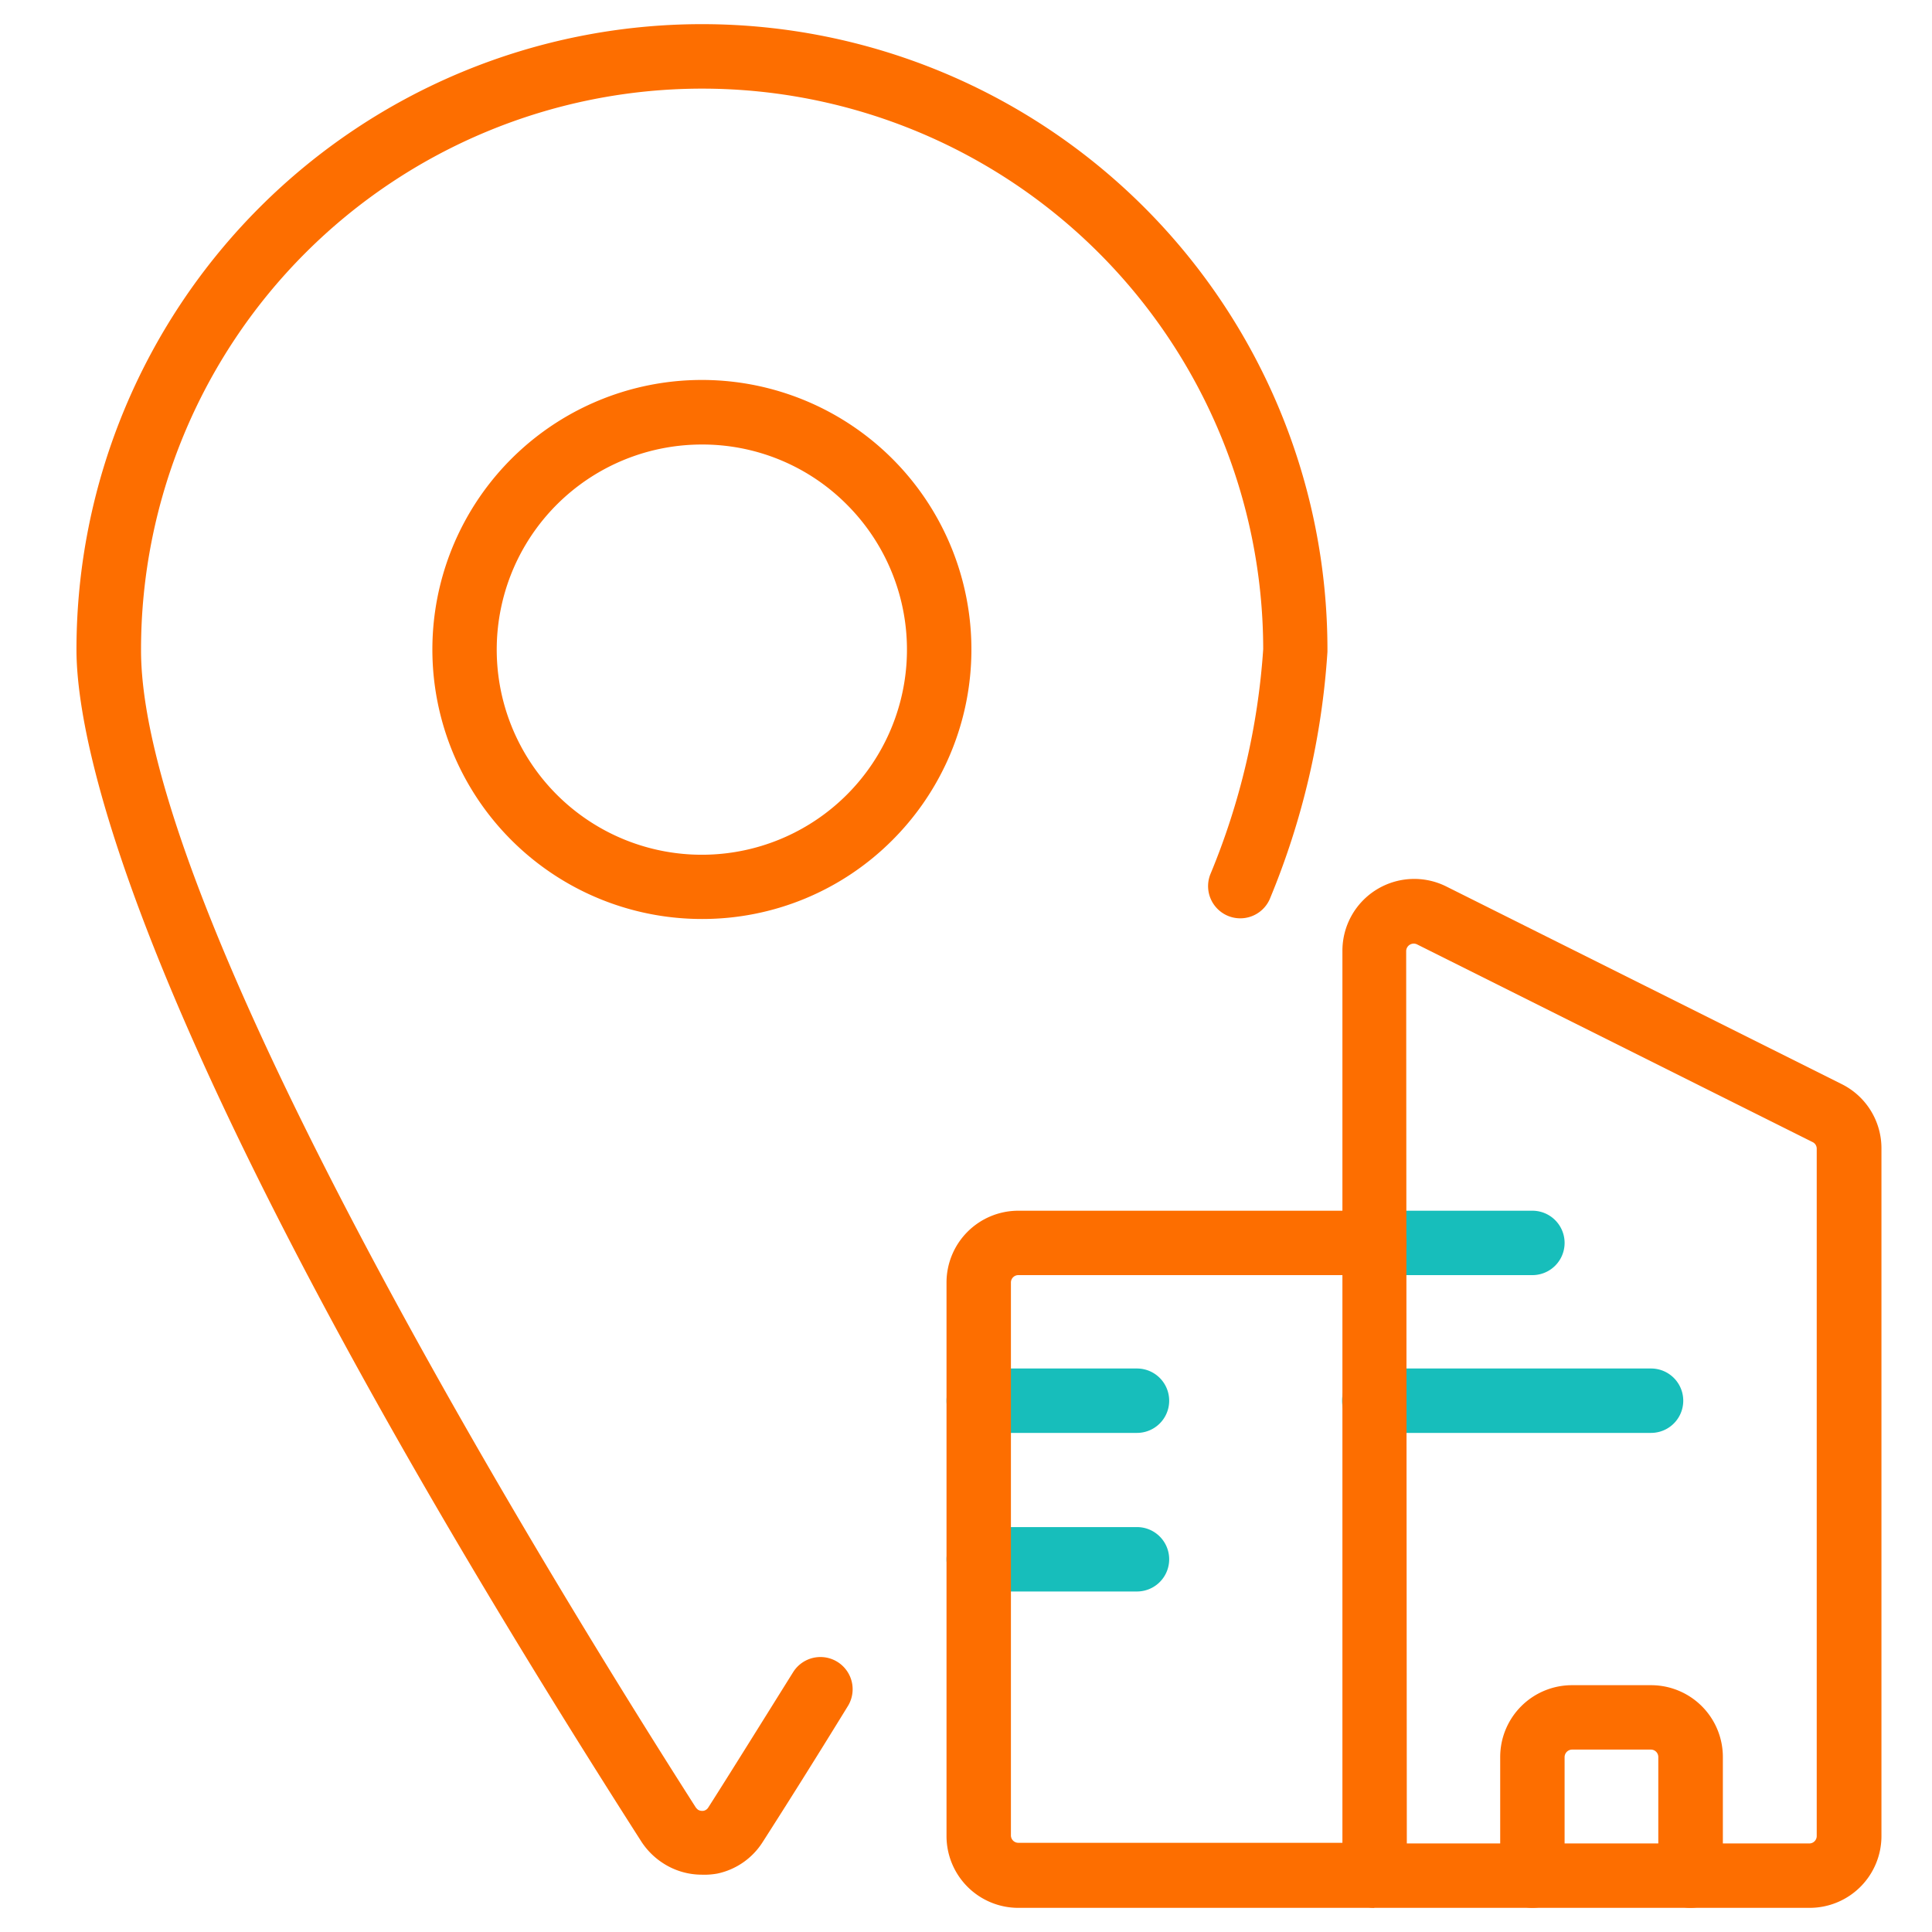
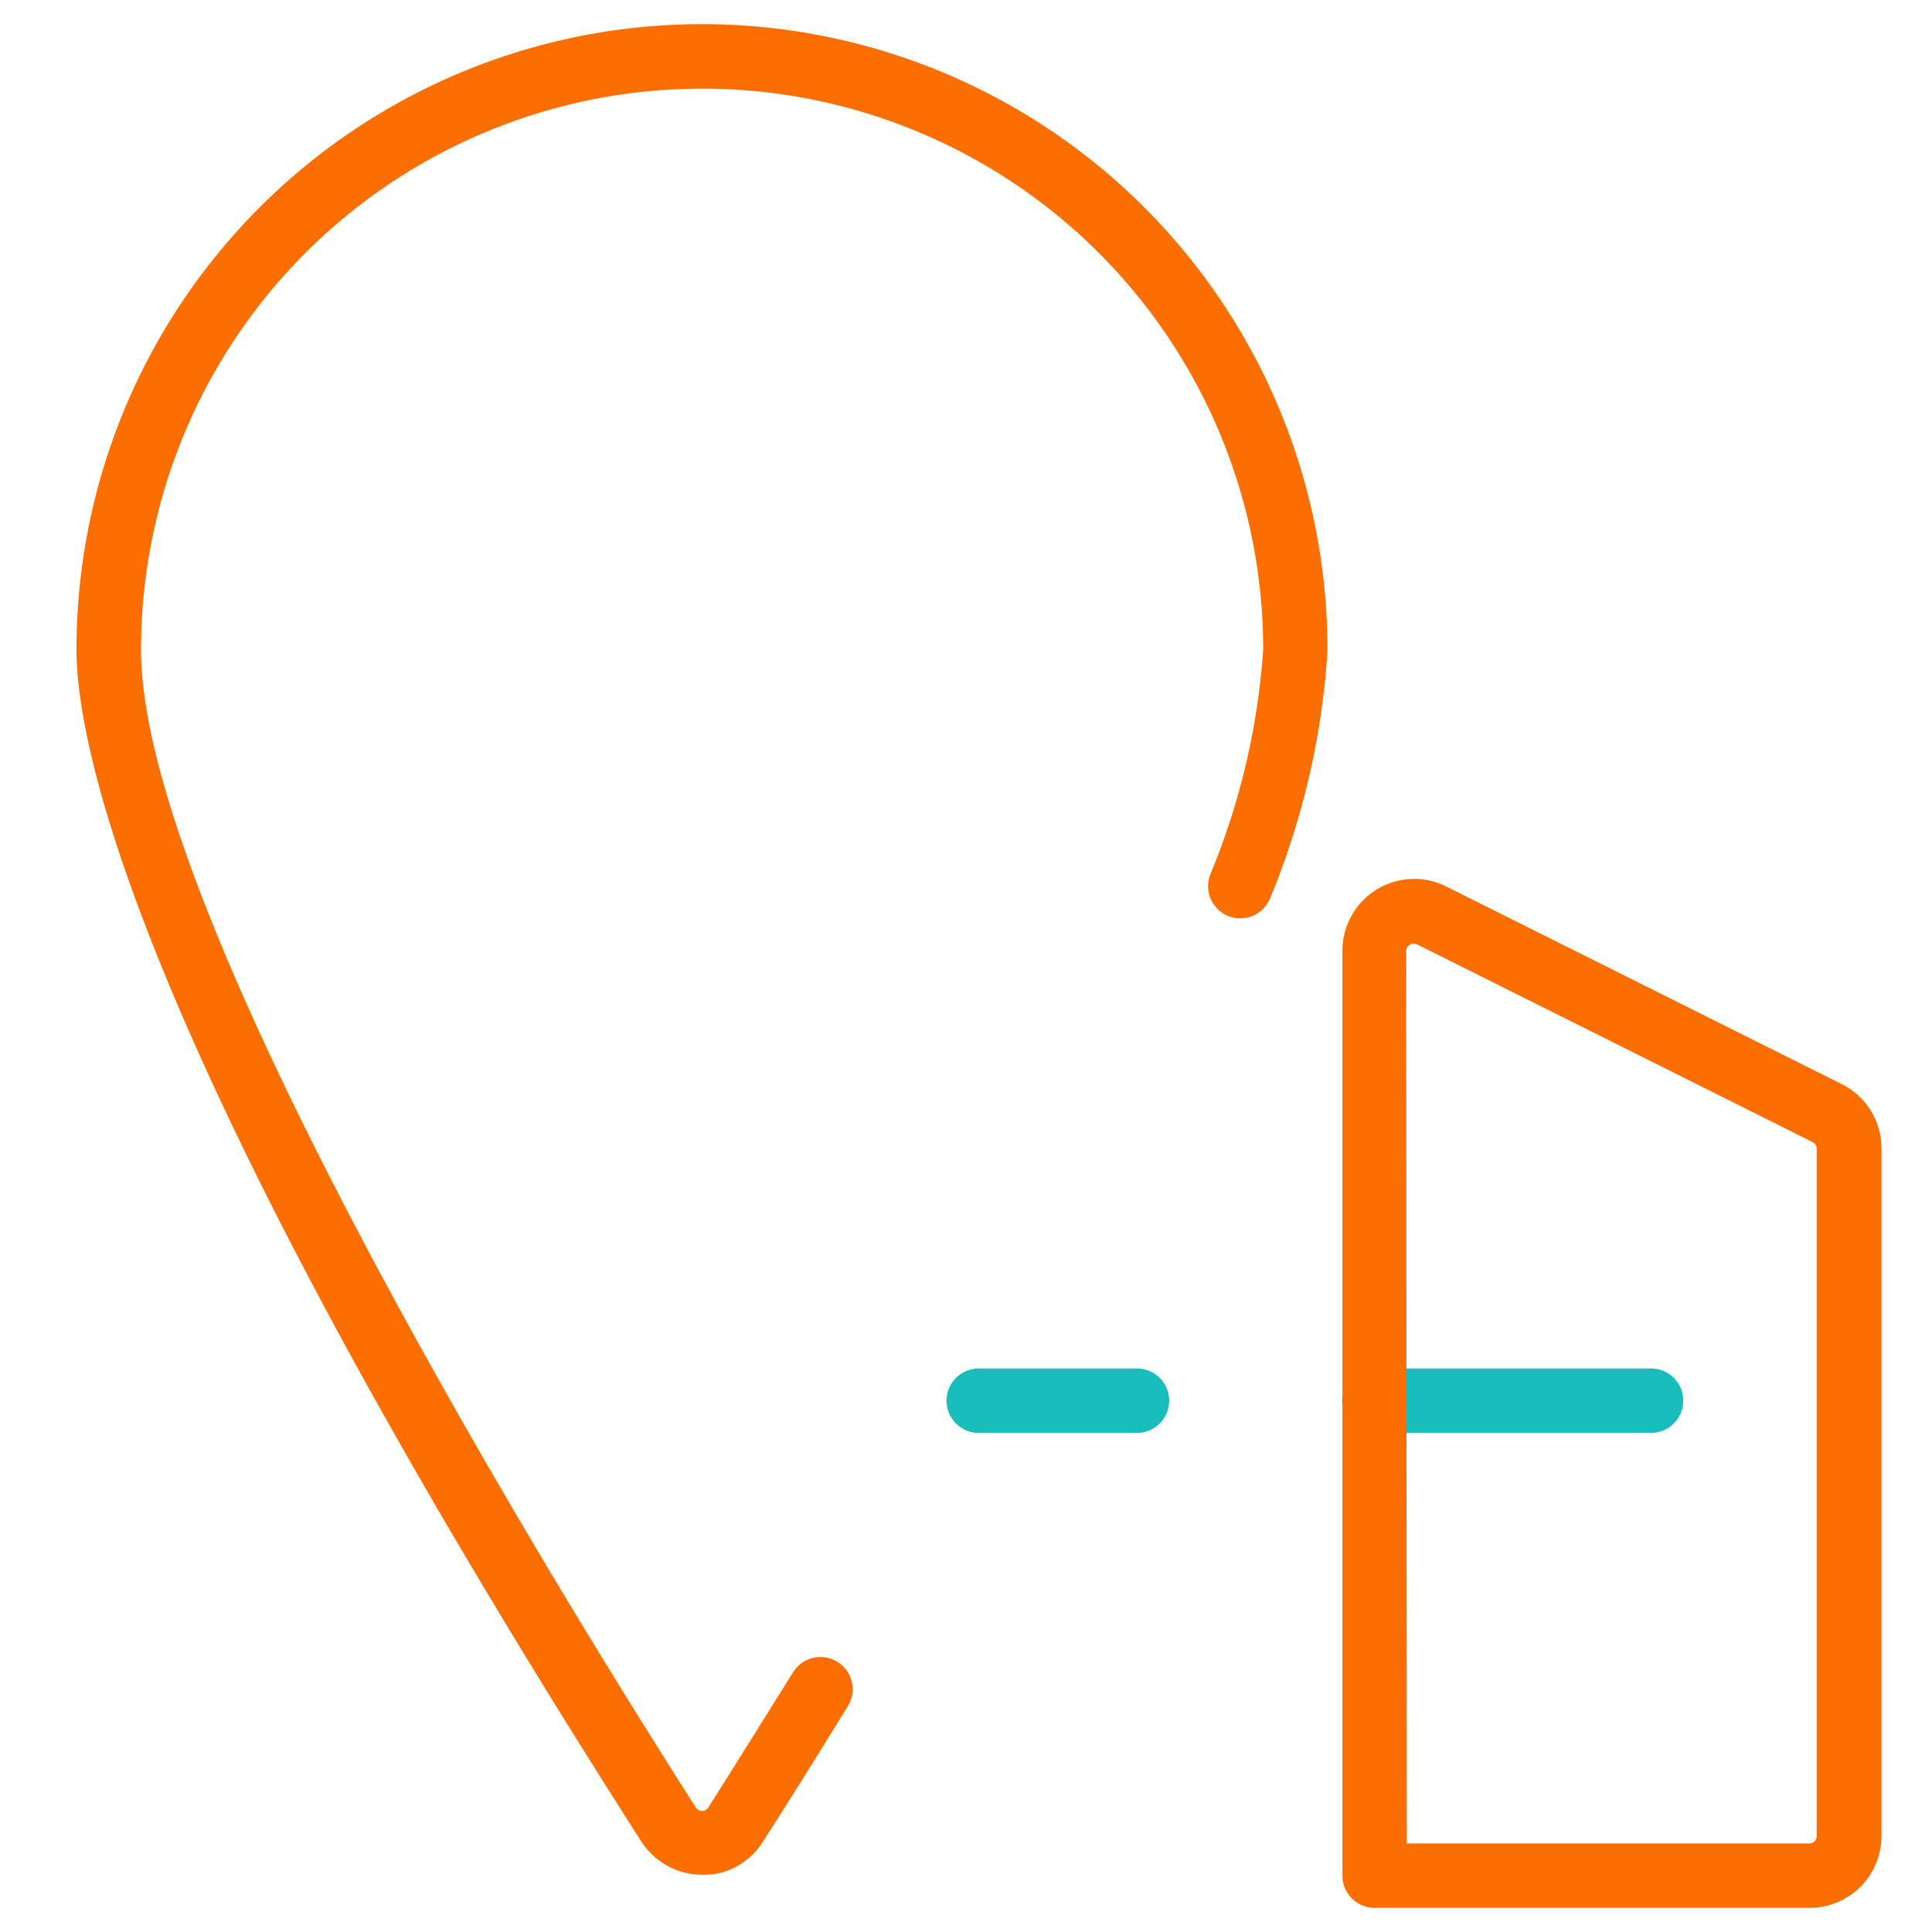
<svg xmlns="http://www.w3.org/2000/svg" id="Layer_1" data-name="Layer 1" viewBox="0 0 120 120">
  <defs>
    <style>.cls-1{fill:#fd6e00;}.cls-2{fill:#17bebb;}</style>
  </defs>
  <title>Artboard 1 copy 6</title>
  <path class="cls-1" d="M43.59,116.44a4.42,4.42,0,0,1-2.4-.71,4.54,4.54,0,0,1-1.35-1.34C8.17,64.88,4.75,46.12,4.75,40.35a38.85,38.85,0,0,1,77.7,0s0,.08,0,.13a48,48,0,0,1-3.59,15.38,2,2,0,0,1-3.69-1.54,44.12,44.12,0,0,0,3.29-14,34.85,34.85,0,0,0-69.7.07c0,16.71,26.38,59.24,34.46,71.88a.93.93,0,0,0,.14.14.52.52,0,0,0,.35.06.45.45,0,0,0,.28-.2c1.17-1.83,3-4.77,5.28-8.42a2,2,0,0,1,3.41,2.09c-2.26,3.68-4.14,6.65-5.32,8.49a4.41,4.41,0,0,1-2.8,1.94A4.49,4.49,0,0,1,43.59,116.44Z" />
-   <path class="cls-1" d="M43.6,57.08a16.74,16.74,0,1,1,11.83-4.9A16.66,16.66,0,0,1,43.6,57.08Zm0-29.47a12.74,12.74,0,1,0,9,3.73A12.65,12.65,0,0,0,43.6,27.61Z" />
-   <path class="cls-2" d="M95.18,79.2H85.36a2,2,0,0,1,0-4h9.82a2,2,0,0,1,0,4Z" />
  <path class="cls-2" d="M70.62,89H60.79a2,2,0,0,1,0-4h9.83a2,2,0,0,1,0,4Z" />
-   <path class="cls-2" d="M70.62,98.85H60.79a2,2,0,1,1,0-4h9.83a2,2,0,0,1,0,4Z" />
  <path class="cls-2" d="M102.55,89H85.36a2,2,0,0,1,0-4h17.19a2,2,0,0,1,0,4Z" />
-   <path class="cls-1" d="M85.36,118.5H63.25A4.46,4.46,0,0,1,58.79,114V79.65a4.46,4.46,0,0,1,4.46-4.45H85.36a2,2,0,0,1,0,4H63.25a.46.46,0,0,0-.46.45V114a.46.46,0,0,0,.46.46H85.36a2,2,0,1,1,0,4Z" />
-   <path class="cls-1" d="M105,118.5a2,2,0,0,1-2-2v-7.37a.46.46,0,0,0-.46-.46H97.64a.47.47,0,0,0-.46.46v7.37a2,2,0,0,1-4,0v-7.37a4.46,4.46,0,0,1,4.46-4.46h4.91a4.46,4.46,0,0,1,4.46,4.46v7.37A2,2,0,0,1,105,118.5Z" />
  <path class="cls-1" d="M112.38,118.5h-27a2,2,0,0,1-2-2V59.06a4.46,4.46,0,0,1,6.45-4l24.57,12.28a4.45,4.45,0,0,1,2.46,4V114A4.46,4.46,0,0,1,112.38,118.5Zm-25-4h25a.46.46,0,0,0,.46-.46V71.34a.45.45,0,0,0-.25-.4L88,58.65a.47.47,0,0,0-.66.41Z" />
</svg>